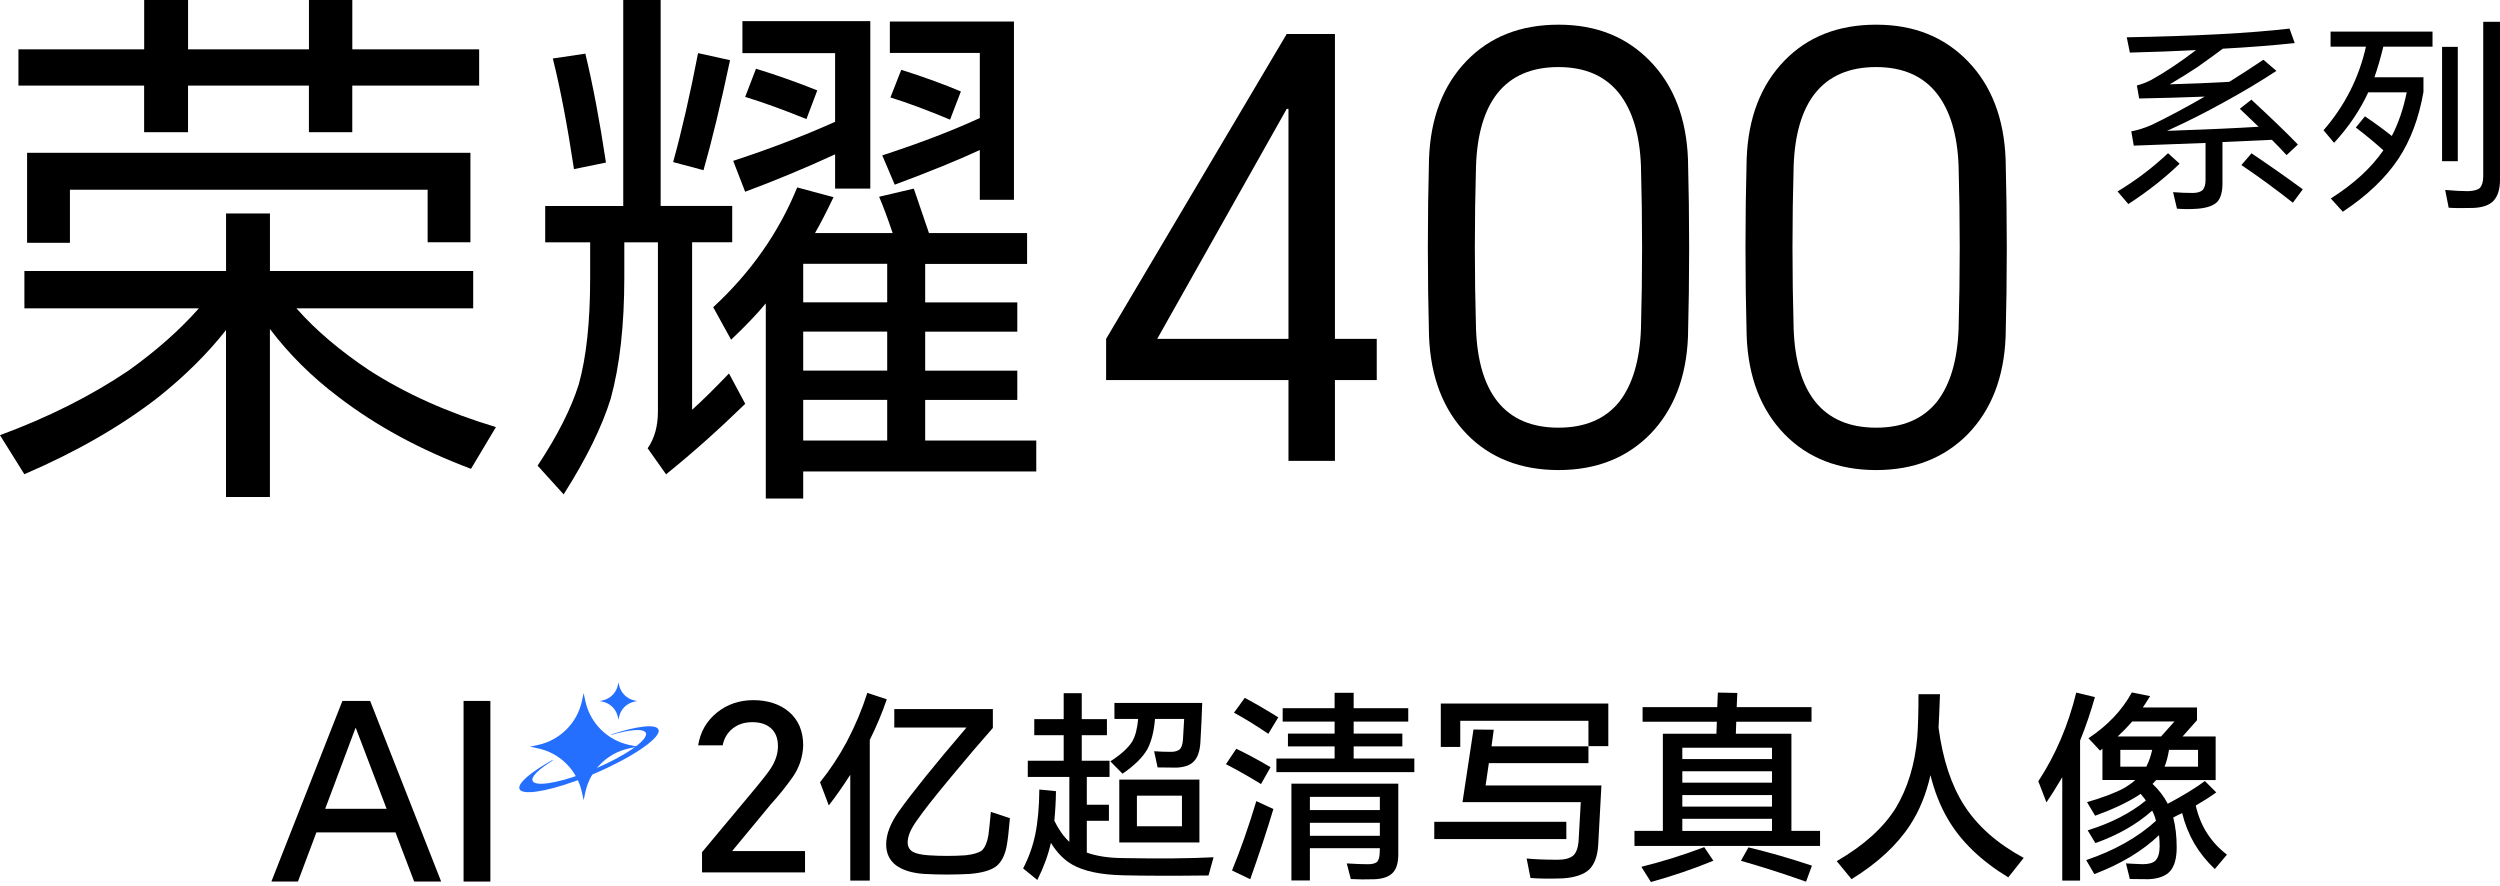
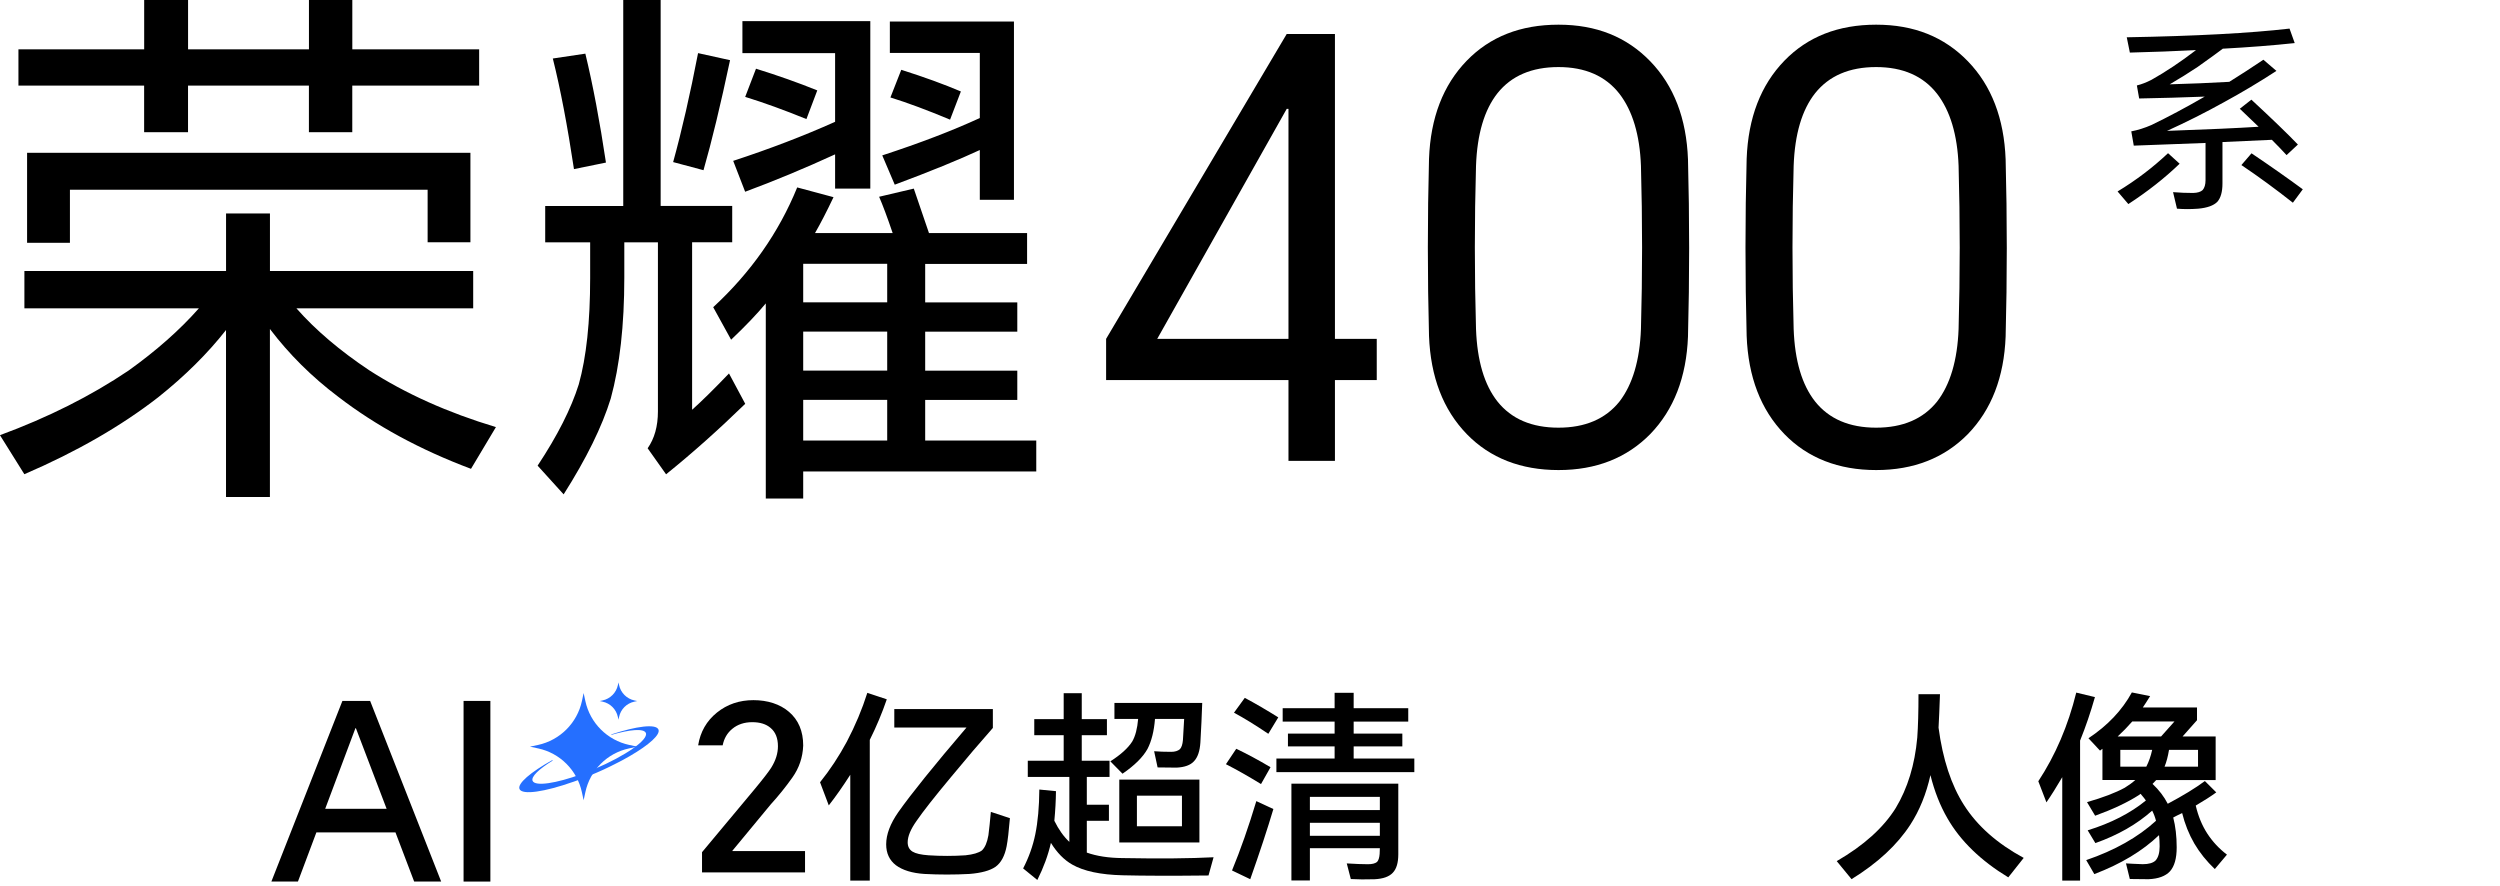
<svg xmlns="http://www.w3.org/2000/svg" width="440" height="156" viewBox="0 0 440 156" fill="none">
  <g clip-path="url(#clip0_1_178)">
    <path d="M52.178 54.275C55.546 58.095 59.811 61.714 64.959 65.153C71.378 69.288 78.824 72.627 87.282 75.169L82.895 82.514C73.927 79.147 66.136 74.918 59.523 69.827C54.885 66.33 50.879 62.352 47.504 57.901V87.469H39.778V58.087C36.532 62.223 32.555 66.165 27.852 69.913C21.303 75.004 13.448 79.52 4.286 83.462L-0.007 76.591C8.451 73.475 15.983 69.691 22.596 65.239C27.493 61.742 31.628 58.087 35.003 54.268H4.294V47.691H39.785V37.574H47.511V47.691H83.282V54.268H52.185L52.178 54.275ZM62.001 15.071V23.271H54.368V15.071H33.093V23.271H25.367V15.071H3.245V8.681H25.375V0H33.1V8.681H54.375V0H62.008V8.681H84.331V15.071H62.008H62.001ZM4.767 26.897H82.794V42.636H75.262V33.388H12.307V42.736H4.767V26.897Z" fill="black" />
    <path d="M121.811 42.636V72.118C123.527 70.588 125.689 68.456 128.302 65.727L131.16 71.069C126.45 75.65 121.811 79.786 117.23 83.477L113.985 78.896C115.191 77.18 115.794 75.018 115.794 72.412V42.65H109.878V48.854C109.878 57.247 109.081 64.334 107.494 70.129C105.972 75.083 103.2 80.712 99.201 87.009L94.62 81.954C98.117 76.677 100.529 71.902 101.865 67.644C103.2 62.877 103.868 56.637 103.868 48.947V42.65H95.956V36.26H109.691V0H116.275V36.245H128.869V42.636H121.811ZM97.298 10.296L103.021 9.442C104.356 14.978 105.563 21.368 106.647 28.613L101.018 29.762C99.869 22.129 98.634 15.646 97.298 10.303M122.86 9.349L128.489 10.591C126.83 18.417 125.272 24.872 123.815 29.956L118.473 28.527C120.002 22.991 121.46 16.601 122.86 9.349ZM143.467 41.02H157.109C156.161 38.22 155.357 36.087 154.725 34.63L160.828 33.194C161.719 35.8 162.609 38.407 163.499 41.02H180.768V46.456H162.832V53.227H179.044V58.375H162.832V65.239H179.044V70.387H162.832V77.538H182.383V82.974H141.363V87.742H134.779V53.399C133.249 55.244 131.217 57.377 128.676 59.789L125.524 54.067C132.136 47.964 137.069 40.934 140.307 32.986L146.698 34.702C145.492 37.243 144.407 39.34 143.452 40.999M146.985 27.163C141.578 29.647 136.301 31.837 131.146 33.747L129.042 28.311C135.468 26.208 141.449 23.917 146.978 21.44V9.349H130.665V3.719H153.174V33.194H146.978V27.184L146.985 27.163ZM133.056 12.091C136.94 13.298 140.53 14.569 143.84 15.911L141.93 20.959C138.046 19.372 134.456 18.073 131.153 17.053L133.056 12.091ZM156.147 46.434H141.363V53.205H156.147V46.434ZM156.147 58.36H141.363V65.225H156.147V58.36ZM156.147 70.38H141.363V77.531H156.147V70.38ZM172.453 26.401C168.77 28.117 163.772 30.157 157.475 32.505L155.278 27.349C161.891 25.188 167.614 22.998 172.446 20.772V9.32H156.614V3.784H178.456V35.168H172.446V26.394L172.453 26.401ZM158.624 12.285C162.631 13.556 166.127 14.827 169.114 16.098L167.212 21.059C163.27 19.408 159.773 18.101 156.714 17.153L158.624 12.285Z" fill="black" />
    <path d="M234.949 5.981V59.638H242.308V66.897H234.949V81.107H226.771V66.897H194.675V59.638L226.462 5.981H234.949ZM203.672 59.638H226.771V19.164H226.462L203.672 59.638Z" fill="black" />
    <path d="M297.086 59.229C296.813 66.381 294.595 72.11 290.444 76.397C286.287 80.619 280.902 82.73 274.296 82.73C267.69 82.73 262.241 80.619 258.148 76.397C253.991 72.103 251.779 66.345 251.506 59.121C251.234 48.768 251.234 38.371 251.506 27.952C251.772 20.729 253.991 14.971 258.148 10.684C262.241 6.462 267.619 4.344 274.296 4.344C280.974 4.344 286.287 6.498 290.444 10.785C294.602 15.078 296.813 20.837 297.086 28.053C297.359 38.478 297.359 48.868 297.086 59.229ZM259.778 57.901C259.979 63.487 261.243 67.745 263.562 70.674C266.01 73.74 269.593 75.27 274.289 75.27C278.985 75.27 282.568 73.74 285.023 70.674C287.335 67.68 288.599 63.415 288.807 57.901C289.073 48.358 289.073 38.787 288.807 29.18C288.599 23.73 287.335 19.509 285.023 16.507C282.575 13.37 278.992 11.804 274.289 11.804C269.586 11.804 266.01 13.341 263.562 16.399C261.243 19.329 259.979 23.587 259.778 29.18C259.505 38.787 259.505 48.358 259.778 57.901Z" fill="black" />
    <path d="M352.991 59.229C352.718 66.381 350.499 72.11 346.349 76.397C342.192 80.619 336.807 82.73 330.201 82.73C323.595 82.73 318.146 80.619 314.053 76.397C309.896 72.103 307.684 66.345 307.411 59.121C307.138 48.768 307.138 38.371 307.411 27.952C307.677 20.729 309.896 14.971 314.053 10.684C318.146 6.462 323.523 4.344 330.201 4.344C336.879 4.344 342.192 6.498 346.349 10.785C350.506 15.078 352.718 20.837 352.991 28.053C353.264 38.478 353.264 48.868 352.991 59.229ZM315.683 57.901C315.884 63.487 317.147 67.745 319.467 70.674C321.915 73.74 325.498 75.27 330.194 75.27C334.89 75.27 338.473 73.74 340.928 70.674C343.24 67.68 344.504 63.415 344.712 57.901C344.978 48.358 344.978 38.787 344.712 29.18C344.504 23.73 343.24 19.509 340.928 16.507C338.48 13.37 334.897 11.804 330.194 11.804C325.491 11.804 321.915 13.341 319.467 16.399C317.147 19.329 315.884 23.587 315.683 29.18C315.41 38.787 315.41 48.358 315.683 57.901Z" fill="black" />
    <path d="M381.575 26.962L383.614 28.814C380.994 31.341 377.985 33.704 374.589 35.915L372.693 33.697C375.946 31.729 378.904 29.482 381.575 26.962ZM391.261 8.537C390.536 9.097 389.043 10.174 386.781 11.783C385.18 12.852 383.543 13.865 381.87 14.841C385.488 14.741 388.978 14.597 392.353 14.403C394.342 13.168 396.345 11.869 398.355 10.512L400.653 12.479C397.544 14.497 394.5 16.313 391.513 17.936C388.145 19.81 384.77 21.505 381.396 23.034C388.382 22.79 393.76 22.546 397.515 22.309C396.812 21.655 395.713 20.6 394.205 19.142L396.244 17.541C399.856 20.887 402.592 23.522 404.43 25.439L402.434 27.299C401.629 26.423 400.768 25.526 399.849 24.606C396.962 24.75 394.062 24.886 391.154 25.001V32.282C391.154 33.761 390.852 34.845 390.242 35.527C389.588 36.181 388.475 36.583 386.896 36.727C385.589 36.827 384.332 36.827 383.148 36.727L382.458 33.819C383.693 33.919 384.871 33.962 385.991 33.962C386.766 33.941 387.327 33.768 387.664 33.452C388.001 33.065 388.174 32.483 388.174 31.708V25.159C383.973 25.324 379.766 25.49 375.544 25.633L375.106 23.12C376.269 22.898 377.461 22.524 378.674 21.993C381.633 20.564 384.756 18.898 388.03 17.003C384.218 17.153 380.376 17.261 376.492 17.333L376.09 15.042C376.937 14.827 377.791 14.497 378.639 14.059C381.159 12.651 383.78 10.899 386.501 8.817C382.767 9.011 378.883 9.155 374.855 9.255L374.309 6.563C386.443 6.347 395.993 5.837 402.958 5.033L403.87 7.582C399.964 7.999 395.763 8.322 391.276 8.566M394.478 29.058L396.266 26.983C399.54 29.187 402.548 31.298 405.291 33.316L403.547 35.678C400.531 33.302 397.515 31.09 394.485 29.051" fill="black" />
-     <path d="M420.958 23.939C422.121 21.706 422.997 19.142 423.579 16.256H416.808C415.351 19.415 413.347 22.373 410.798 25.138L408.946 22.919C412.679 18.618 415.171 13.721 416.406 8.214H410.181V5.557H428.124V8.214H419.465C418.976 10.232 418.452 12.027 417.899 13.599H426.53V16.184C425.726 20.772 424.268 24.671 422.164 27.873C419.91 31.298 416.629 34.422 412.335 37.265L410.224 34.931C414.252 32.383 417.332 29.561 419.472 26.452C417.964 25.095 416.349 23.752 414.625 22.445L416.226 20.478C417.756 21.497 419.336 22.646 420.958 23.931M429.804 8.243H432.569V28.369H429.804V8.25V8.243ZM437.049 3.841H440V31.65C440 33.28 439.619 34.501 438.873 35.326C438.147 36.102 436.956 36.526 435.304 36.597C433.509 36.648 432.059 36.633 430.967 36.561L430.35 33.431C431.951 33.574 433.308 33.646 434.428 33.646C435.448 33.596 436.13 33.402 436.467 33.065C436.855 32.627 437.049 31.945 437.049 31.026V3.841Z" fill="black" />
    <path d="M62.553 128.166H62.639L68.046 142.354H57.233L62.553 128.166ZM60.263 123.362L47.762 155.156H52.437L55.682 146.504H69.604L72.893 155.156H77.646L65.145 123.362H60.256H60.263Z" fill="black" />
    <path d="M86.306 123.362H81.588V155.156H86.306V123.362Z" fill="black" />
    <path d="M102.719 121.969L102.425 123.362C101.592 127.247 98.555 130.277 94.67 131.117L93.277 131.411L94.713 131.72C98.569 132.546 101.578 135.561 102.411 139.417L102.719 140.846L103.028 139.403C103.854 135.554 106.862 132.546 110.711 131.72L112.154 131.411L110.747 131.11C106.877 130.277 103.854 127.254 103.021 123.384L102.719 121.977V121.969Z" fill="#256FFF" />
    <path d="M115.873 128.374C115.421 127.369 112.039 127.792 107.587 129.257L107.616 129.336C110.897 128.374 113.324 128.18 113.669 128.999C114.164 130.176 110.108 133.027 104.608 135.353C104.557 135.375 104.514 135.396 104.464 135.418C104.443 135.425 104.414 135.439 104.399 135.447C104.076 135.583 103.768 135.712 103.459 135.834C103.1 135.978 102.748 136.107 102.396 136.229C97.858 137.895 94.168 138.448 93.737 137.428C93.435 136.703 94.857 135.346 97.277 133.86L97.212 133.774C93.392 135.899 91.008 137.916 91.439 138.879C91.927 139.97 95.877 139.374 100.91 137.593C100.91 137.593 100.917 137.593 100.924 137.593C101.204 137.493 101.491 137.392 101.779 137.285C101.815 137.27 101.85 137.256 101.886 137.249C101.922 137.234 101.965 137.22 102.008 137.198C102.339 137.076 102.676 136.94 103.021 136.811C103.179 136.753 103.33 136.689 103.488 136.624C103.602 136.574 103.717 136.531 103.832 136.48C104.141 136.351 104.45 136.222 104.766 136.093C104.895 136.035 105.024 135.978 105.153 135.928L105.261 135.877C105.362 135.827 105.462 135.791 105.563 135.748C105.591 135.734 105.627 135.719 105.656 135.705C105.778 135.648 105.907 135.59 106.037 135.533C106.051 135.525 106.065 135.518 106.087 135.511C106.194 135.461 106.309 135.411 106.417 135.36L106.51 135.31C106.618 135.26 106.719 135.21 106.826 135.166C106.848 135.152 106.862 135.145 106.884 135.138C107.006 135.08 107.128 135.023 107.257 134.958C107.279 134.951 107.293 134.937 107.315 134.93C107.422 134.879 107.523 134.829 107.623 134.779C107.652 134.764 107.681 134.75 107.702 134.736C107.817 134.678 107.939 134.621 108.047 134.563H108.054C108.176 134.499 108.298 134.441 108.413 134.377C108.435 134.362 108.449 134.355 108.471 134.348L108.772 134.197C108.772 134.197 108.808 134.176 108.83 134.168C109.067 134.046 109.289 133.924 109.519 133.809C109.533 133.795 109.548 133.788 109.569 133.781C109.677 133.723 109.777 133.673 109.871 133.616C109.885 133.608 109.892 133.601 109.907 133.594C110.129 133.472 110.345 133.35 110.56 133.228C110.574 133.221 110.589 133.213 110.603 133.206C110.704 133.149 110.811 133.091 110.905 133.034C114.258 131.081 116.283 129.279 115.881 128.381" fill="#256FFF" />
    <path d="M108.858 120.088L108.75 120.576C108.463 121.926 107.401 122.989 106.051 123.276L105.562 123.384L106.058 123.492C107.408 123.779 108.456 124.834 108.743 126.177L108.851 126.672L108.959 126.17C109.246 124.827 110.294 123.779 111.637 123.492L112.147 123.384L111.658 123.276C110.309 122.989 109.253 121.933 108.959 120.584L108.851 120.095L108.858 120.088Z" fill="#256FFF" />
    <path d="M123.556 153.533V149.986L132.718 139.008C134.283 137.127 135.289 135.82 135.748 135.095C136.531 133.831 136.918 132.582 136.918 131.339C136.918 129.911 136.488 128.841 135.626 128.116C134.843 127.441 133.773 127.103 132.395 127.103C131.016 127.103 129.824 127.491 128.884 128.273C127.993 128.999 127.433 129.968 127.189 131.181H122.874C123.255 128.812 124.353 126.888 126.184 125.409C127.986 123.958 130.126 123.226 132.603 123.226C135.08 123.226 137.27 123.915 138.864 125.287C140.53 126.715 141.363 128.69 141.363 131.217C141.284 133.292 140.652 135.159 139.467 136.832C138.311 138.469 137.033 140.056 135.633 141.593L128.891 149.742V149.785H141.686V153.54H123.563L123.556 153.533Z" fill="black" />
    <path d="M153.081 130.212V154.991H149.649V136.358C148.342 138.405 147.078 140.2 145.865 141.751L144.328 137.679C146.087 135.49 147.66 133.106 149.038 130.542C150.539 127.685 151.738 124.82 152.65 121.941L156.075 123.082C155.242 125.509 154.244 127.893 153.081 130.219M157.396 124.798H174.743V128.116C172.532 130.614 170.069 133.508 167.355 136.789C164.476 140.243 162.465 142.799 161.324 144.465C160.275 145.937 159.751 147.2 159.751 148.249C159.751 148.988 160.038 149.534 160.606 149.886C161.158 150.223 162.092 150.439 163.427 150.532C165.617 150.676 167.786 150.676 169.925 150.532C171.282 150.388 172.245 150.101 172.819 149.678C173.365 149.153 173.745 148.263 173.961 146.999C174.104 145.879 174.248 144.515 174.391 142.892L177.745 143.998C177.551 146.281 177.364 147.926 177.17 148.924C176.84 150.64 176.186 151.853 175.203 152.564C174.226 153.232 172.704 153.648 170.636 153.813C167.994 153.957 165.337 153.957 162.673 153.813C160.534 153.67 158.868 153.16 157.676 152.277C156.534 151.394 155.967 150.166 155.967 148.601C155.967 146.863 156.678 144.975 158.107 142.928C160.397 139.69 164.389 134.728 170.105 128.044H157.396V124.791V124.798Z" fill="black" />
    <path d="M191.28 150.058C193.017 150.676 195.099 150.999 197.526 151.02C204.146 151.142 209.496 151.092 213.588 150.877L212.698 154.086C206.365 154.158 201.332 154.144 197.598 154.05C193.692 153.957 190.734 153.325 188.709 152.162C187.28 151.35 186.031 150.08 184.961 148.342C184.466 150.532 183.661 152.708 182.57 154.876L180.071 152.844C181.069 150.913 181.787 148.916 182.211 146.841C182.663 144.63 182.9 142.002 182.922 138.958L185.851 139.245C185.83 140.939 185.736 142.677 185.564 144.458C186.325 146.001 187.208 147.243 188.206 148.17V136.746H180.89V133.888H187.208V129.394H182.031V126.572H187.208V121.998H190.389V126.572H194.819V129.394H190.389V133.888H195.279V136.746H191.28V141.636H195.171V144.458H191.28V150.058ZM203.278 126.536C203.112 128.683 202.667 130.442 201.956 131.82C201.145 133.271 199.68 134.721 197.562 136.172L195.422 133.996C197.253 132.826 198.539 131.663 199.278 130.499C199.824 129.552 200.169 128.23 200.312 126.536H196.14V123.714H211.592C211.52 125.861 211.413 128.173 211.269 130.679C211.169 132.201 210.795 133.307 210.127 133.996C209.51 134.664 208.498 135.03 207.09 135.102C205.97 135.102 204.85 135.087 203.737 135.066L203.127 132.215C203.981 132.287 204.979 132.323 206.128 132.323C206.789 132.323 207.306 132.165 207.665 131.856C207.952 131.548 208.131 131.009 208.196 130.248C208.268 129.272 208.34 128.037 208.411 126.536H203.27H203.278ZM211.097 148.277H196.995V137.213H211.097V148.277ZM208.024 140.035H200.097V145.427H208.024V140.035Z" fill="black" />
    <path d="M215.764 134.499L217.58 131.785C219.44 132.668 221.45 133.745 223.612 135.03L221.939 137.995C219.727 136.638 217.666 135.468 215.764 134.499ZM216.834 153.203C218.334 149.563 219.763 145.492 221.113 140.997L224.114 142.39C223.066 145.915 221.709 150.029 220.043 154.74L216.834 153.203ZM217.185 125.43L219.081 122.824C220.962 123.822 222.922 124.971 224.976 126.256L223.224 129.149C220.89 127.577 218.88 126.342 217.185 125.437M238.245 133.501H248.922V135.892H224.646V133.501H234.892V131.361H226.678V129.114H234.892V127.003H225.751V124.648H234.892V121.933H238.245V124.648H247.852V127.003H238.245V129.114H246.811V131.361H238.245V133.501ZM227.288 137.931H246.1V150.352C246.1 151.853 245.777 152.937 245.131 153.605C244.491 154.294 243.422 154.675 241.921 154.747C240.349 154.797 238.963 154.783 237.742 154.711L237.031 151.961C238.553 152.054 239.788 152.104 240.743 152.104C241.483 152.104 242.014 151.975 242.352 151.71C242.61 151.451 242.768 150.97 242.818 150.281C242.84 149.95 242.854 149.613 242.854 149.283H230.54V154.962H227.288V137.931ZM242.854 140.25H230.54V142.569H242.854V140.25ZM242.854 144.817H230.54V147.1H242.854V144.817Z" fill="black" />
-     <path d="M252.433 144.637H275.675V147.674H252.433V144.637ZM253.574 123.822H283.063V131.318H279.566V126.859H257.006V131.461H253.581V123.822H253.574ZM262.499 131.354H279.566V134.312H262.04L261.465 138.24H281.85C281.85 138.362 281.656 141.858 281.282 148.737C281.16 150.69 280.629 152.133 279.674 153.059C278.698 153.943 277.154 154.452 275.036 154.596C272.702 154.668 270.814 154.646 269.363 154.524L268.688 151.099C270.261 151.243 272.078 151.315 274.145 151.315C275.359 151.315 276.264 151.078 276.86 150.604C277.384 150.151 277.7 149.34 277.822 148.177C277.965 145.843 278.094 143.51 278.217 141.176H257.401L259.333 128.396L262.901 128.431L262.506 131.361L262.499 131.354Z" fill="black" />
-     <path d="M315.295 146.238H320.329V148.881H287.666V146.238H292.663V129.135H302.091L302.163 127.031H289.095V124.461H302.235L302.342 121.89L305.767 121.962L305.659 124.461H318.828V127.031H305.58L305.509 129.135H315.288V146.238H315.295ZM299.944 149.096L301.552 151.487C298.077 152.916 294.415 154.165 290.56 155.235L288.879 152.557C292.541 151.652 296.232 150.496 299.944 149.096ZM311.87 131.605H296.088V133.601H311.87V131.605ZM311.87 135.748H296.088V137.744H311.87V135.748ZM311.87 139.927H296.088V141.959H311.87V139.927ZM311.87 144.106H296.088V146.245H311.87V144.106ZM306.406 151.494L307.727 149.139C311.317 149.993 315.044 151.07 318.9 152.356L317.866 155.178C313.917 153.77 310.097 152.55 306.406 151.501" fill="black" />
    <path d="M341.18 128.037C341.919 133.63 343.42 138.189 345.674 141.708C348.008 145.369 351.505 148.464 356.172 150.991L353.458 154.416C348.604 151.465 345.035 148.005 342.752 144.027C341.467 141.815 340.469 139.281 339.758 136.423C339.018 139.733 337.841 142.634 336.225 145.132C333.913 148.701 330.467 151.903 325.872 154.732C324.471 153.023 323.603 151.961 323.265 151.559C328.026 148.802 331.486 145.685 333.655 142.203C335.744 138.728 337.008 134.599 337.439 129.817C337.582 127.821 337.654 125.272 337.654 122.178H341.438C341.345 124.798 341.259 126.744 341.187 128.029" fill="black" />
    <path d="M366.095 130.32V154.991H362.957V136.782C361.937 138.52 361.011 139.999 360.171 141.212L358.742 137.5C361.765 132.905 363.991 127.706 365.42 121.898L368.708 122.687C367.947 125.373 367.078 127.922 366.102 130.327M389.954 137.292H379.493C379.277 137.529 379.062 137.758 378.847 137.967C379.988 139.037 380.879 140.207 381.525 141.463C384.21 140.035 386.393 138.706 388.059 137.464L390.062 139.46C389.107 140.157 387.908 140.925 386.45 141.779C386.881 143.632 387.556 145.276 388.482 146.705C389.416 148.134 390.565 149.369 391.943 150.417L389.804 152.952C388.353 151.573 387.147 150.072 386.199 148.457C385.251 146.82 384.533 145.025 384.059 143.101C383.349 143.431 382.824 143.696 382.487 143.883C382.889 145.427 383.097 147.179 383.097 149.132C383.097 151.085 382.702 152.463 381.92 153.347C381.13 154.201 379.873 154.668 378.136 154.74C377.037 154.74 375.946 154.725 374.847 154.704L374.172 151.954C374.79 152.004 375.781 152.047 377.131 152.097C378.179 152.097 378.926 151.882 379.378 151.451C379.852 150.927 380.096 150.094 380.096 148.952C380.096 148.285 380.06 147.631 379.988 146.985C377.087 149.771 373.289 152.054 368.601 153.842L367.172 151.379C372.198 149.663 376.283 147.358 379.457 144.458C379.292 143.811 379.062 143.215 378.782 142.67C376.089 145.075 372.758 146.978 368.787 148.385L367.43 146.138C371.523 144.874 374.941 143.122 377.676 140.889C377.576 140.724 377.274 140.329 376.743 139.711C376.65 139.783 376.549 139.855 376.456 139.927C374.46 141.212 371.889 142.426 368.744 143.567L367.315 141.176C370.123 140.372 372.341 139.525 373.957 138.642C374.696 138.189 375.314 137.737 375.809 137.285H370.029V131.785C369.886 131.899 369.742 132.007 369.599 132.108L367.567 129.932C370.948 127.692 373.49 125.007 375.206 121.869L378.423 122.515C377.877 123.398 377.446 124.059 377.138 124.511H386.673V126.758L384.138 129.616H389.954V137.292ZM380.354 129.616L382.71 126.974H375.285C374.452 127.922 373.591 128.805 372.715 129.616H380.354ZM377.748 134.937C378.2 134.053 378.545 133.07 378.782 131.978H373.174V134.937H377.748ZM386.853 134.937V131.978H381.747C381.554 133.142 381.295 134.132 380.958 134.937H386.853Z" fill="black" />
  </g>
  <defs>
    <clipPath id="clip0_1_178">
      <rect width="440" height="155.235" fill="white" />
    </clipPath>
  </defs>
</svg>